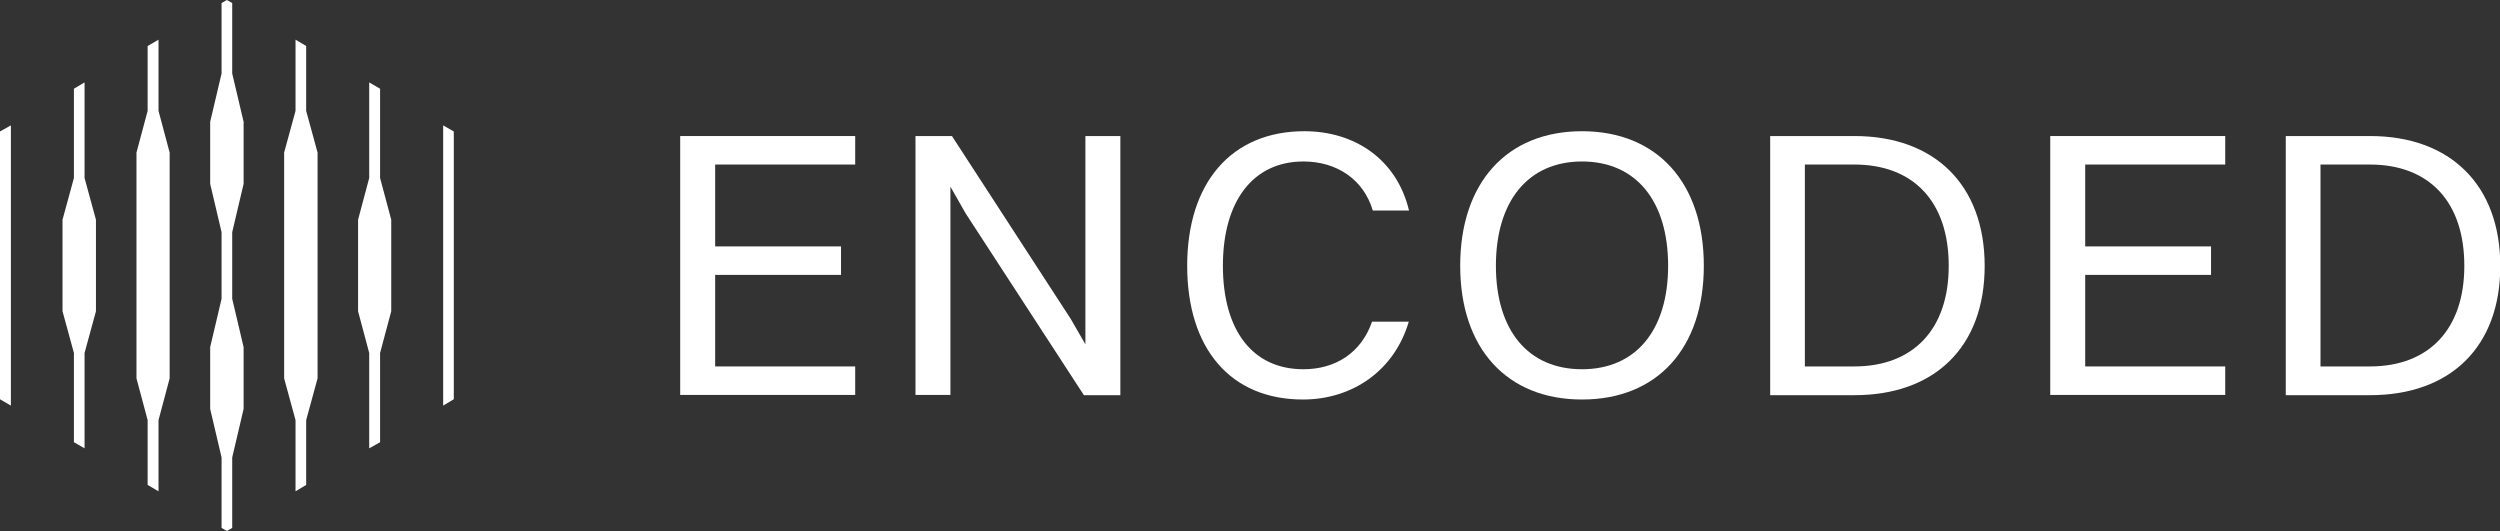
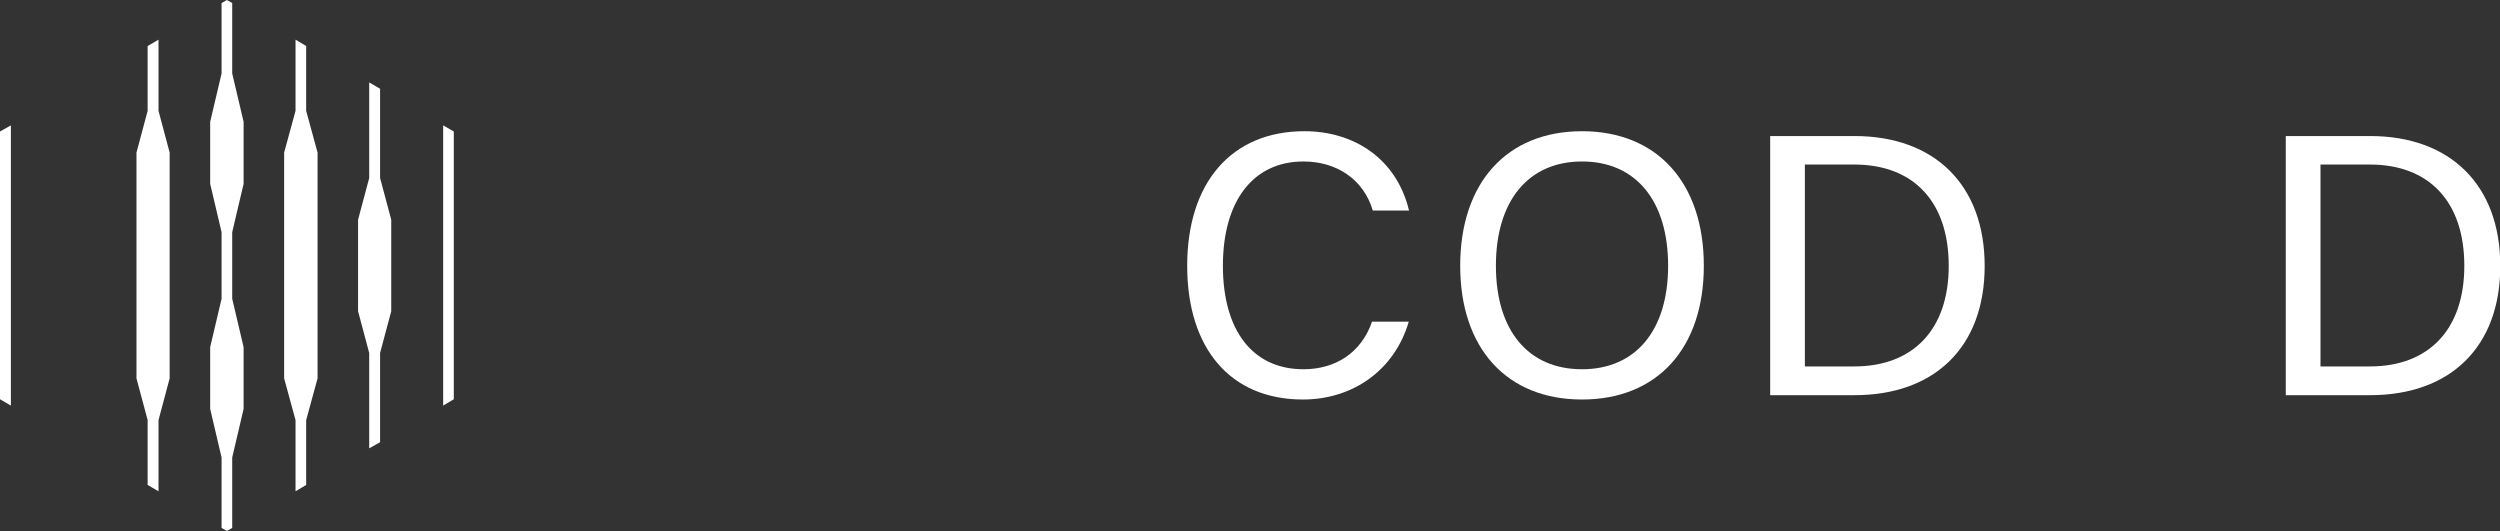
<svg xmlns="http://www.w3.org/2000/svg" width="113" height="24" viewBox="0 0 113 24" fill="none">
  <rect x="0" y="0" width="113" height="24" fill="#333333" stroke="none" />
  <g clip-path="url(#clip0_2830_13380)">
-     <path d="M30.745 6.149H38.655V7.437H32.325V11.138H38.014V12.425H32.325V16.563H38.655V17.851H30.745V6.149Z" fill="white" />
-     <path d="M41.38 6.149H43.028L48.397 14.414L49.06 15.563V6.149H50.64V17.862H48.992L43.646 9.644L42.959 8.437V17.851H41.38V6.149Z" fill="white" />
    <path d="M62.051 9.517C61.628 8.092 60.403 7.299 58.915 7.299C56.637 7.299 55.275 9.092 55.275 12.012C55.275 14.931 56.614 16.69 58.915 16.69C60.357 16.69 61.525 15.954 62.017 14.54H63.677C63.024 16.759 61.124 18.058 58.892 18.058C55.63 18.058 53.661 15.77 53.661 12.012C53.661 8.253 55.664 5.931 58.961 5.931C61.204 5.931 63.127 7.173 63.688 9.517H62.04H62.051Z" fill="white" />
    <path d="M66.001 12.012C66.001 8.276 68.096 5.931 71.507 5.931C74.918 5.931 77.013 8.276 77.013 12.012C77.013 15.747 74.906 18.058 71.507 18.058C68.107 18.058 66.001 15.747 66.001 12.012ZM75.399 12.012C75.399 9.081 73.945 7.299 71.507 7.299C69.069 7.299 67.615 9.092 67.615 12.012C67.615 14.931 69.069 16.69 71.507 16.69C73.945 16.69 75.399 14.92 75.399 12.012Z" fill="white" />
    <path d="M80.012 6.149H83.823C87.441 6.149 89.707 8.356 89.707 12.023C89.707 15.69 87.441 17.862 83.823 17.862H80.012V6.149ZM88.082 12.011C88.082 9.115 86.49 7.437 83.812 7.437H81.58V16.563H83.812C86.49 16.563 88.082 14.874 88.082 12.023V12.011Z" fill="white" />
-     <path d="M92.671 6.149H100.58V7.437H94.251V11.138H99.939V12.425H94.251V16.563H100.58V17.851H92.671V6.149Z" fill="white" />
    <path d="M103.317 6.149H107.129C110.746 6.149 113.013 8.356 113.013 12.023C113.013 15.69 110.746 17.862 107.129 17.862H103.317V6.149ZM111.387 12.011C111.387 9.115 109.796 7.437 107.118 7.437H104.886V16.563H107.118C109.796 16.563 111.387 14.874 111.387 12.023V12.011Z" fill="white" />
    <path d="M17.18 4.011L16.688 3.724V8.046L16.185 9.931V14.069L16.688 15.954V20.264L17.18 19.988V15.954L17.684 14.069V9.931L17.18 8.046V4.011Z" fill="white" />
    <path d="M13.839 2.08L13.358 1.793V5.011L12.843 6.896V17.103L13.358 18.988V22.207L13.839 21.919V18.988L14.354 17.103V6.896L13.839 5.011V2.08Z" fill="white" />
    <path d="M20.031 5.667V18.334L20.512 18.046V5.943L20.031 5.667Z" fill="white" />
    <path d="M7.165 1.793L6.673 2.08V5.011L6.169 6.896V17.103L6.673 18.988V21.919L7.165 22.207V18.988L7.668 17.103V6.896L7.165 5.011V1.793Z" fill="white" />
    <path d="M10.496 0.138L10.255 0L10.015 0.138V3.322L9.5 5.506V8.31L10.015 10.494V13.506L9.5 15.69V18.483L10.015 20.678V23.862L10.255 24L10.496 23.862V20.678L11.011 18.483V15.69L10.496 13.506V10.494L11.011 8.31V5.506L10.496 3.322V0.138Z" fill="white" />
    <path d="M0 18.046L0.492 18.334V5.667L0 5.943V18.046Z" fill="white" />
-     <path d="M3.822 3.724L3.341 4.011V8.046L2.826 9.931V14.069L3.341 15.954V19.988L3.822 20.264V15.954L4.337 14.069V9.931L3.822 8.046V3.724Z" fill="white" />
  </g>
  <defs>
    <clipPath id="clip0_2830_13380">
      <rect width="113" height="24" fill="white" />
    </clipPath>
  </defs>
</svg>